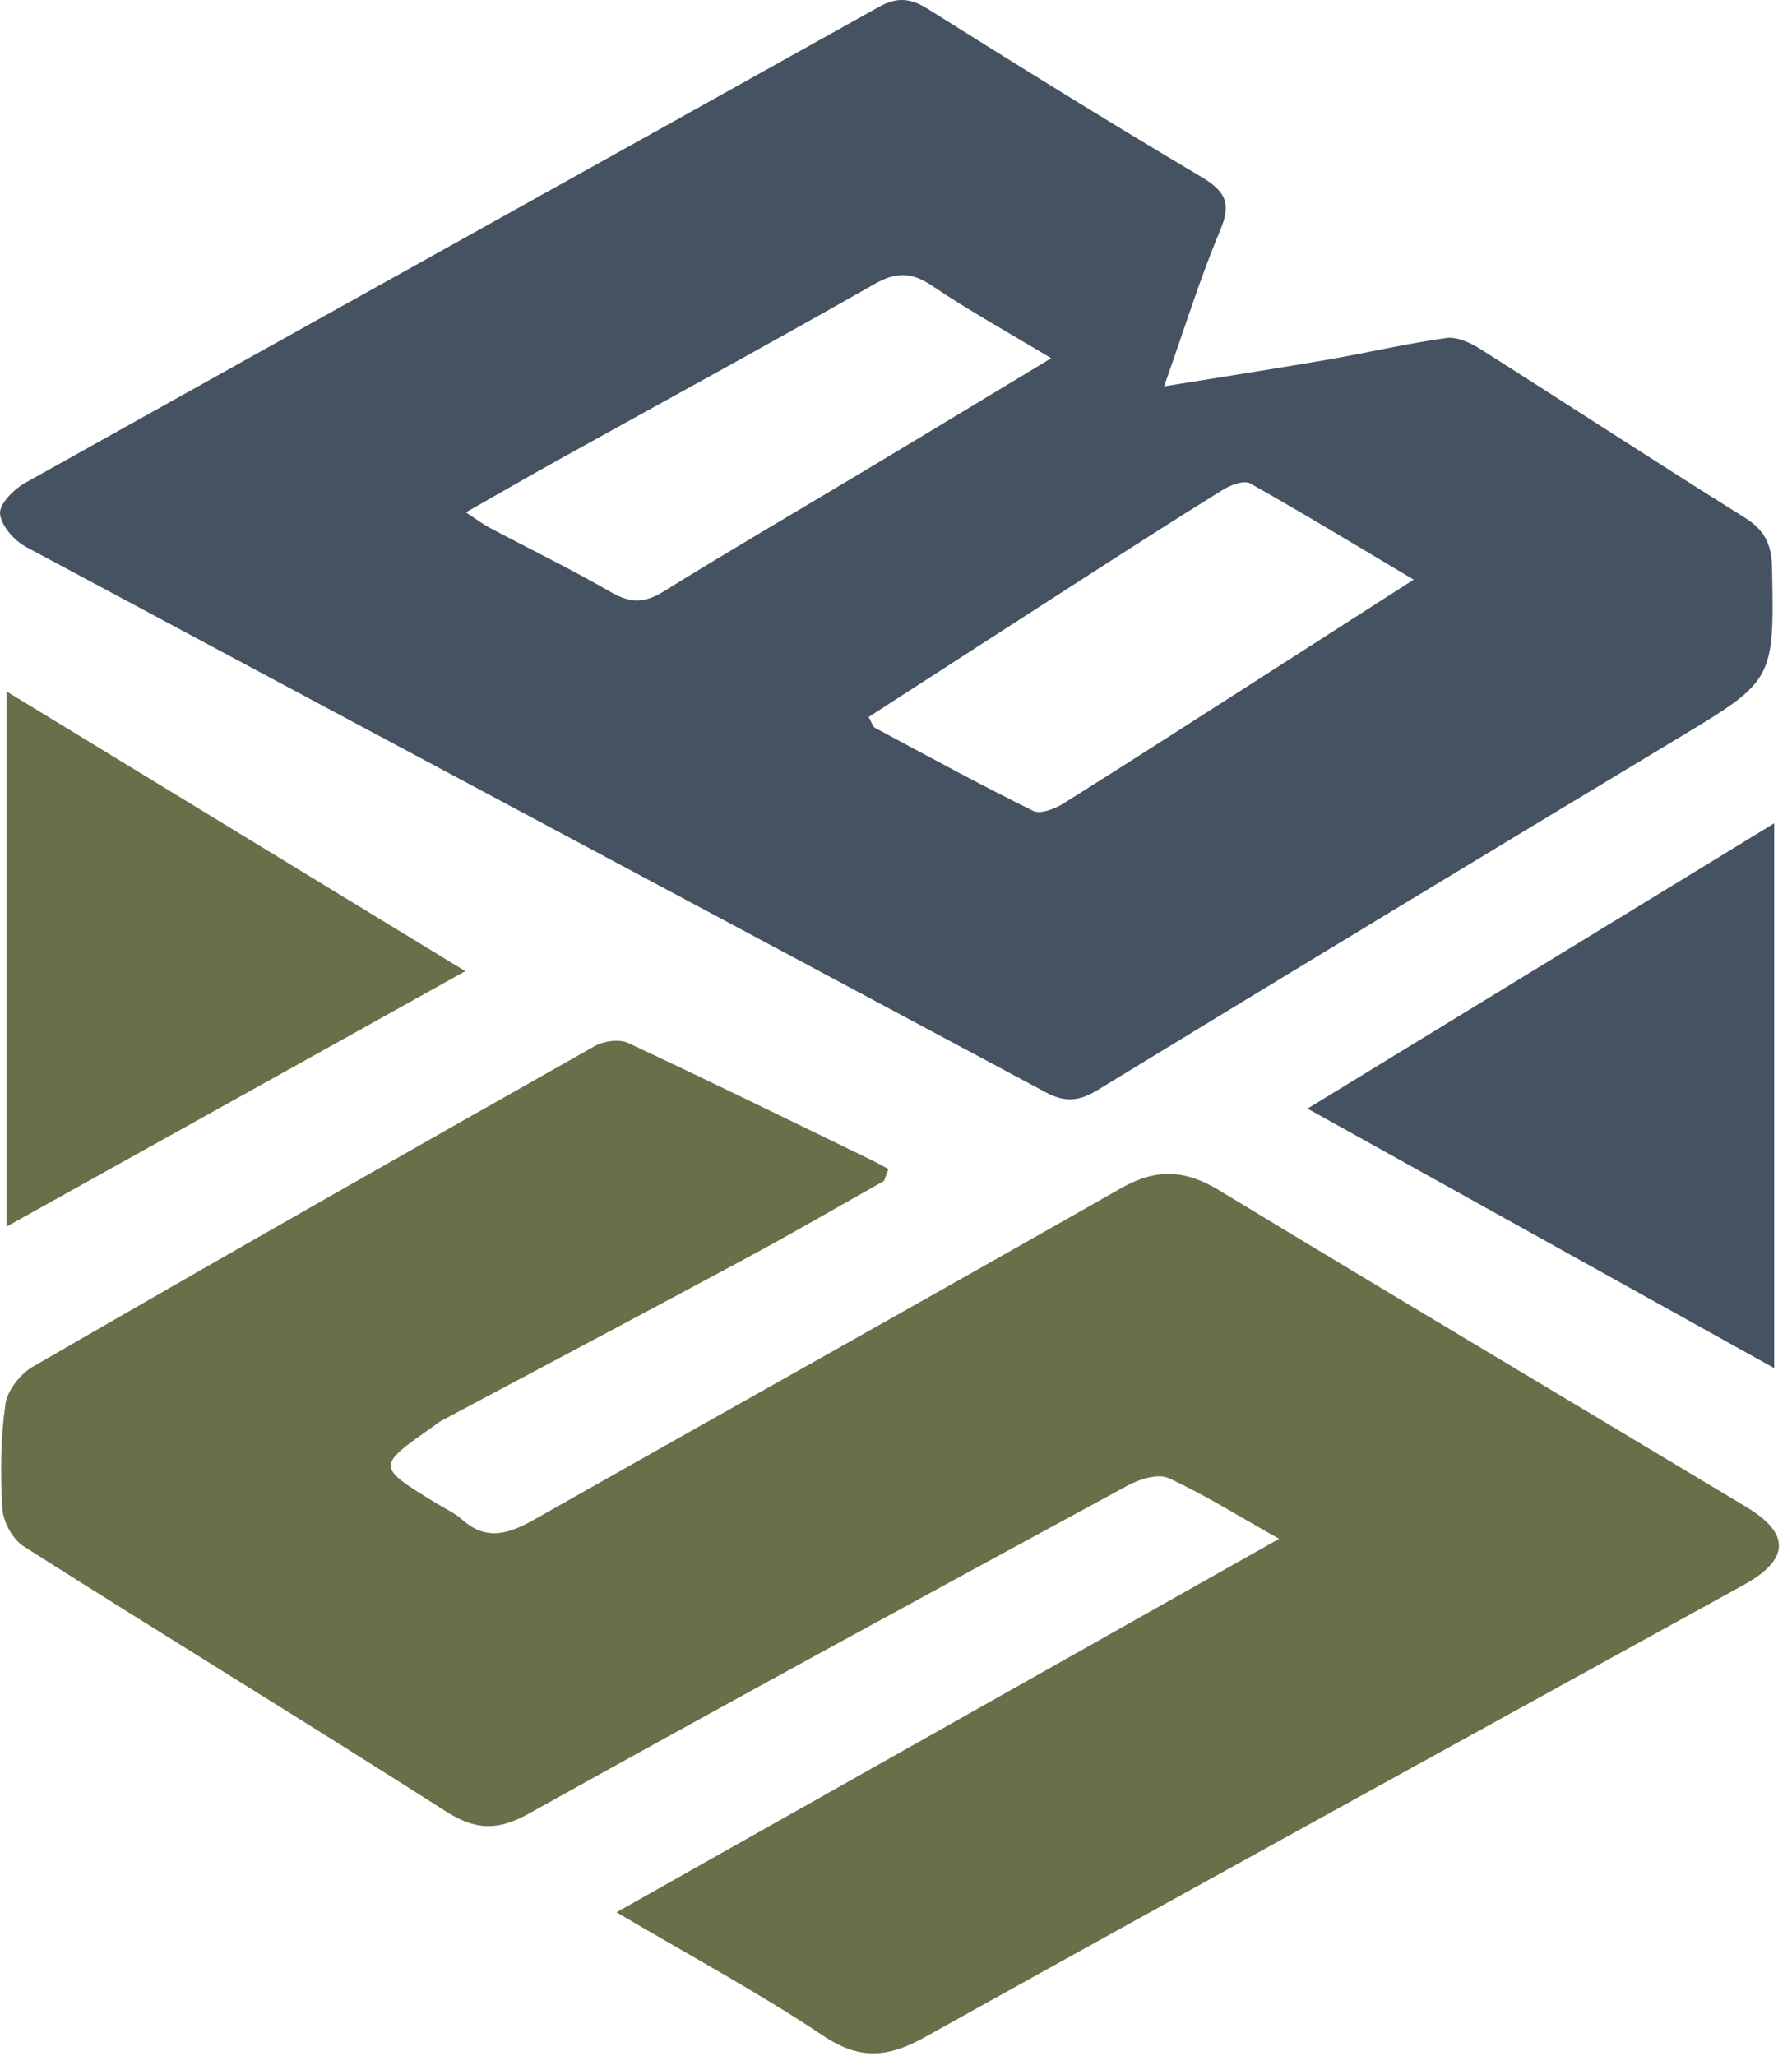
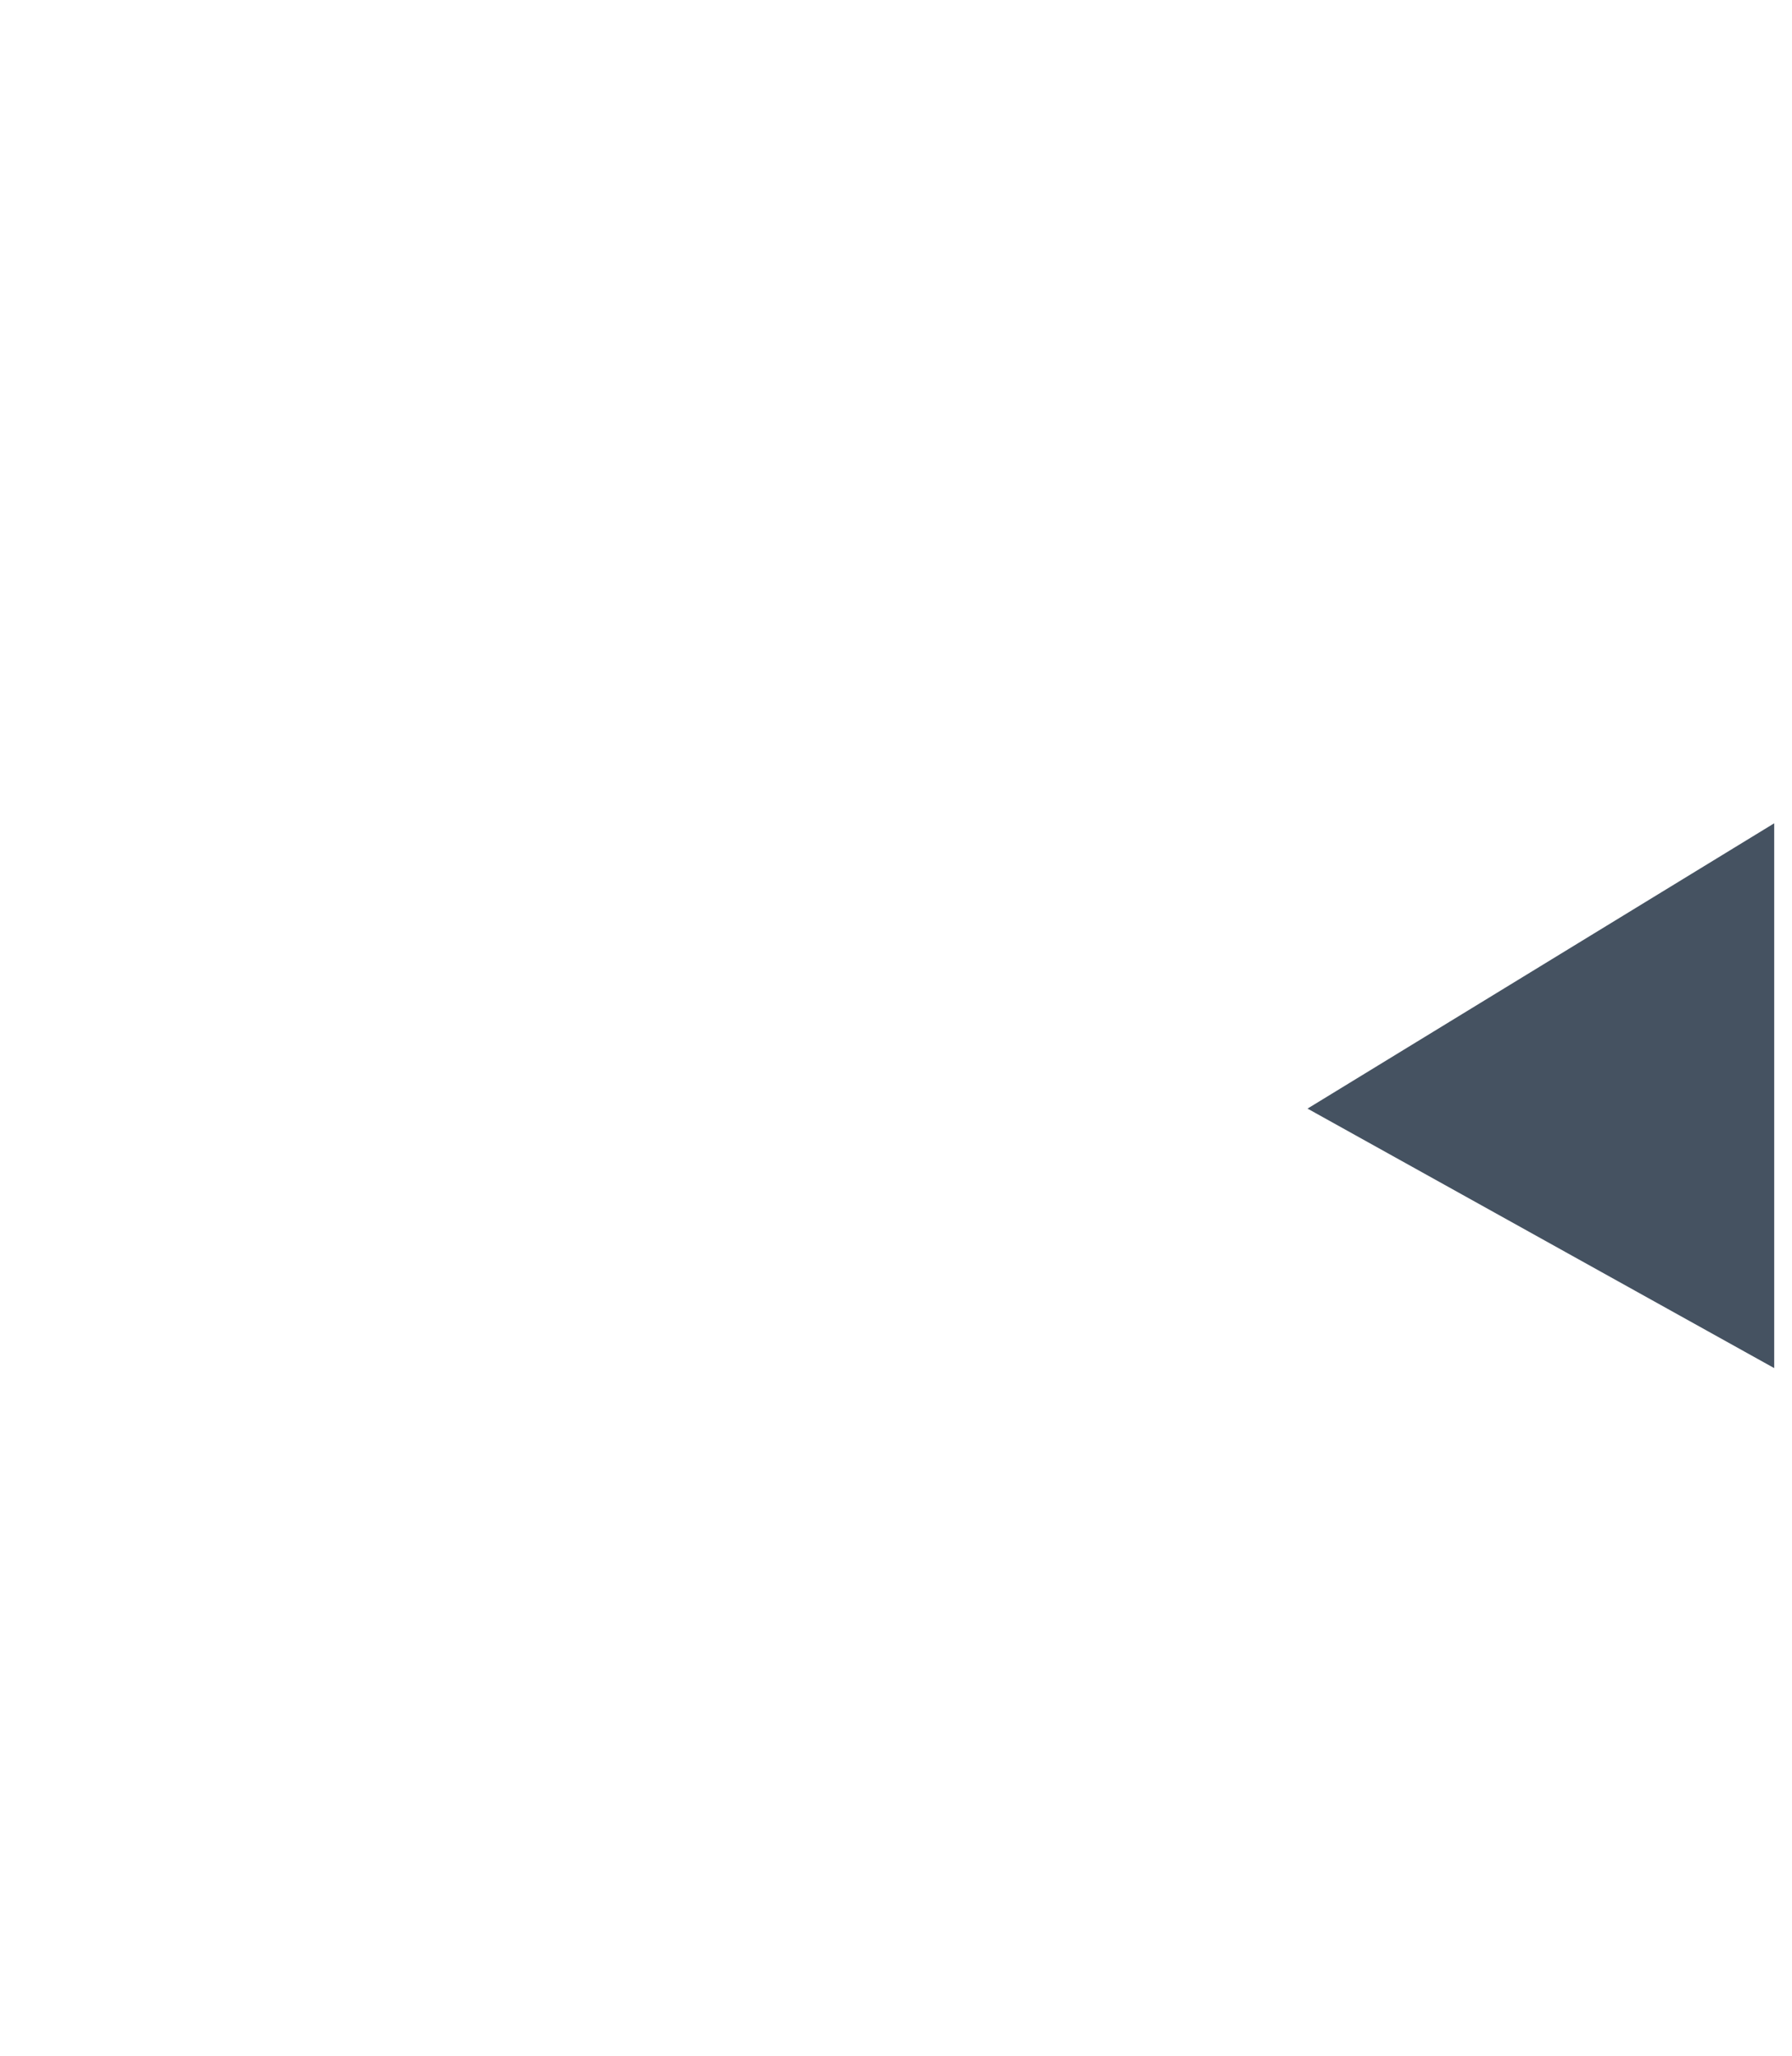
<svg xmlns="http://www.w3.org/2000/svg" width="129" height="148" viewBox="0 0 129 148" fill="none">
-   <path fill-rule="evenodd" clip-rule="evenodd" d="M75.672 25.786C72.433 23.837 69.692 22.324 67.106 20.574C65.629 19.579 64.521 19.551 62.958 20.442C55.444 24.718 47.858 28.85 40.301 33.043C38.142 34.239 36.012 35.472 33.54 36.877C34.35 37.411 34.776 37.735 35.23 37.979C38.157 39.529 41.14 40.982 44.009 42.639C45.387 43.434 46.424 43.413 47.773 42.573C52.575 39.594 57.461 36.752 62.305 33.843C66.595 31.276 70.856 28.689 75.672 25.786ZM101.766 41.722C97.604 39.246 93.826 36.951 89.99 34.792C89.55 34.546 88.584 34.911 88.03 35.255C84.45 37.471 80.913 39.752 77.376 42.028C72.433 45.209 67.49 48.406 62.532 51.607C62.76 52.002 62.816 52.303 63.001 52.397C66.779 54.421 70.53 56.471 74.379 58.369C74.891 58.62 75.899 58.234 76.51 57.859C80.828 55.161 85.118 52.393 89.422 49.642C93.414 47.084 97.405 44.522 101.766 41.722ZM83.797 27.81C88.115 27.108 91.837 26.533 95.559 25.891C98.414 25.395 101.255 24.727 104.124 24.328C104.877 24.222 105.843 24.668 106.553 25.114C112.903 29.137 119.196 33.262 125.574 37.242C127.008 38.133 127.52 39.151 127.562 40.779C127.719 48.998 127.733 48.96 120.73 53.176C106.809 61.569 92.888 69.987 79.01 78.462C77.646 79.289 76.652 79.362 75.246 78.605C50.799 65.507 26.31 52.472 1.863 39.36C1.011 38.905 0.073 37.824 0.002 36.968C-0.055 36.275 0.997 35.219 1.792 34.769C22.276 23.318 42.787 11.936 63.271 0.497C64.592 -0.241 65.558 -0.131 66.808 0.653C73.314 4.74 79.848 8.798 86.453 12.717C88.186 13.744 88.669 14.597 87.846 16.558C86.382 20.03 85.274 23.648 83.797 27.81Z" fill="#455261" />
-   <path fill-rule="evenodd" clip-rule="evenodd" d="M63.64 84.998C60.345 86.856 57.063 88.762 53.725 90.56C46.41 94.498 39.066 98.379 31.736 102.285C31.537 102.399 31.352 102.56 31.154 102.698C27.077 105.556 27.077 105.556 31.424 108.213C32.048 108.593 32.73 108.901 33.27 109.379C35.06 110.981 36.708 110.37 38.526 109.34C52.575 101.381 66.68 93.508 80.715 85.516C83.2 84.101 85.303 84.185 87.718 85.65C100.346 93.309 113.059 100.864 125.716 108.474C128.912 110.394 128.827 112.258 125.531 114.076C105.886 124.91 86.198 135.709 66.595 146.624C63.981 148.077 61.95 148.323 59.294 146.555C54.705 143.479 49.805 140.848 44.378 137.645C60.43 128.604 75.97 119.844 92.079 110.762C89.024 109.045 86.638 107.542 84.11 106.389C83.357 106.048 82.036 106.465 81.183 106.924C66.779 114.743 52.39 122.571 38.071 130.541C35.855 131.776 34.25 131.754 32.12 130.394C22.034 123.961 11.821 117.726 1.721 111.316C0.926 110.814 0.23 109.554 0.173 108.602C0.016 106.102 0.045 103.553 0.386 101.075C0.528 100.082 1.465 98.883 2.389 98.359C15.812 90.603 29.293 82.934 42.802 75.301C43.455 74.933 44.563 74.767 45.202 75.066C51.055 77.794 56.85 80.644 62.66 83.463C63.1 83.675 63.527 83.918 63.953 84.147C63.853 84.429 63.754 84.713 63.64 84.998Z" fill="#687049" />
  <path fill-rule="evenodd" clip-rule="evenodd" d="M94.124 79.796C105.545 72.81 116.326 66.22 127.719 59.26C127.719 72.565 127.719 85.223 127.719 98.475C116.468 92.218 105.602 86.179 94.124 79.796Z" fill="#455261" />
-   <path fill-rule="evenodd" clip-rule="evenodd" d="M33.497 69.902C22.247 76.161 11.551 82.121 0.471 88.29C0.471 75.405 0.471 62.862 0.471 49.768C11.423 56.449 22.19 63.011 33.497 69.902Z" fill="#687049" />
</svg>